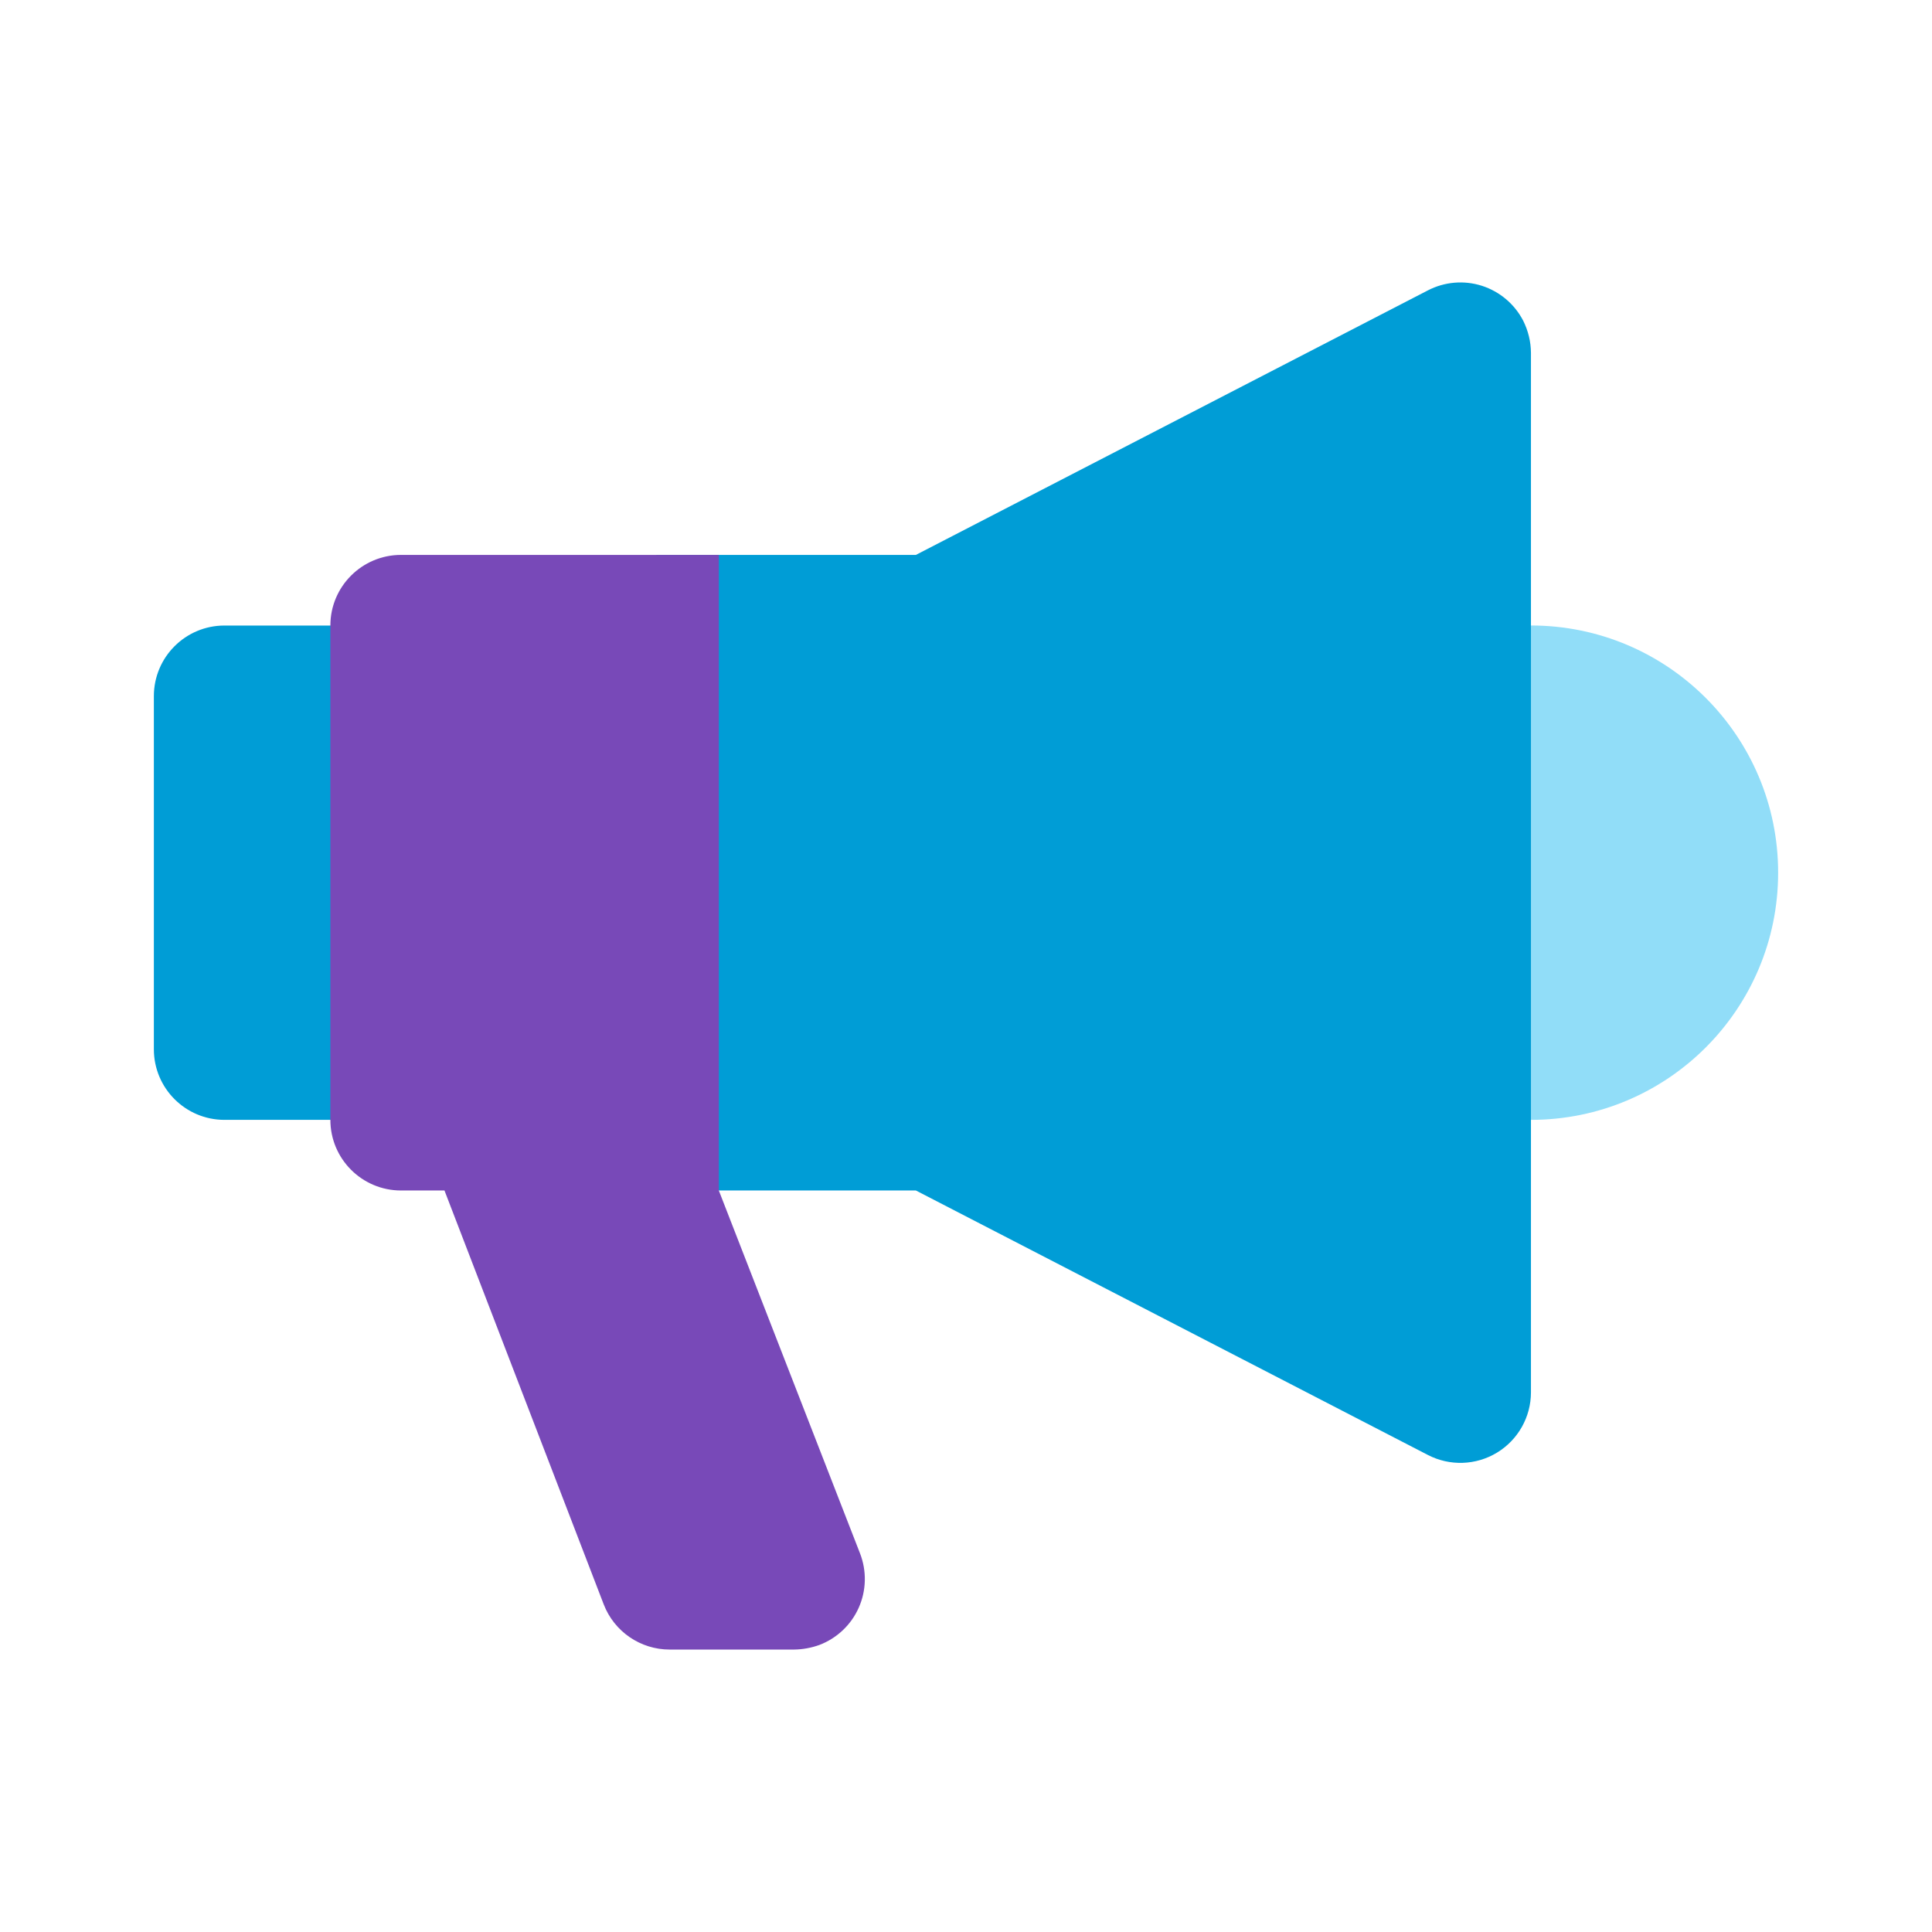
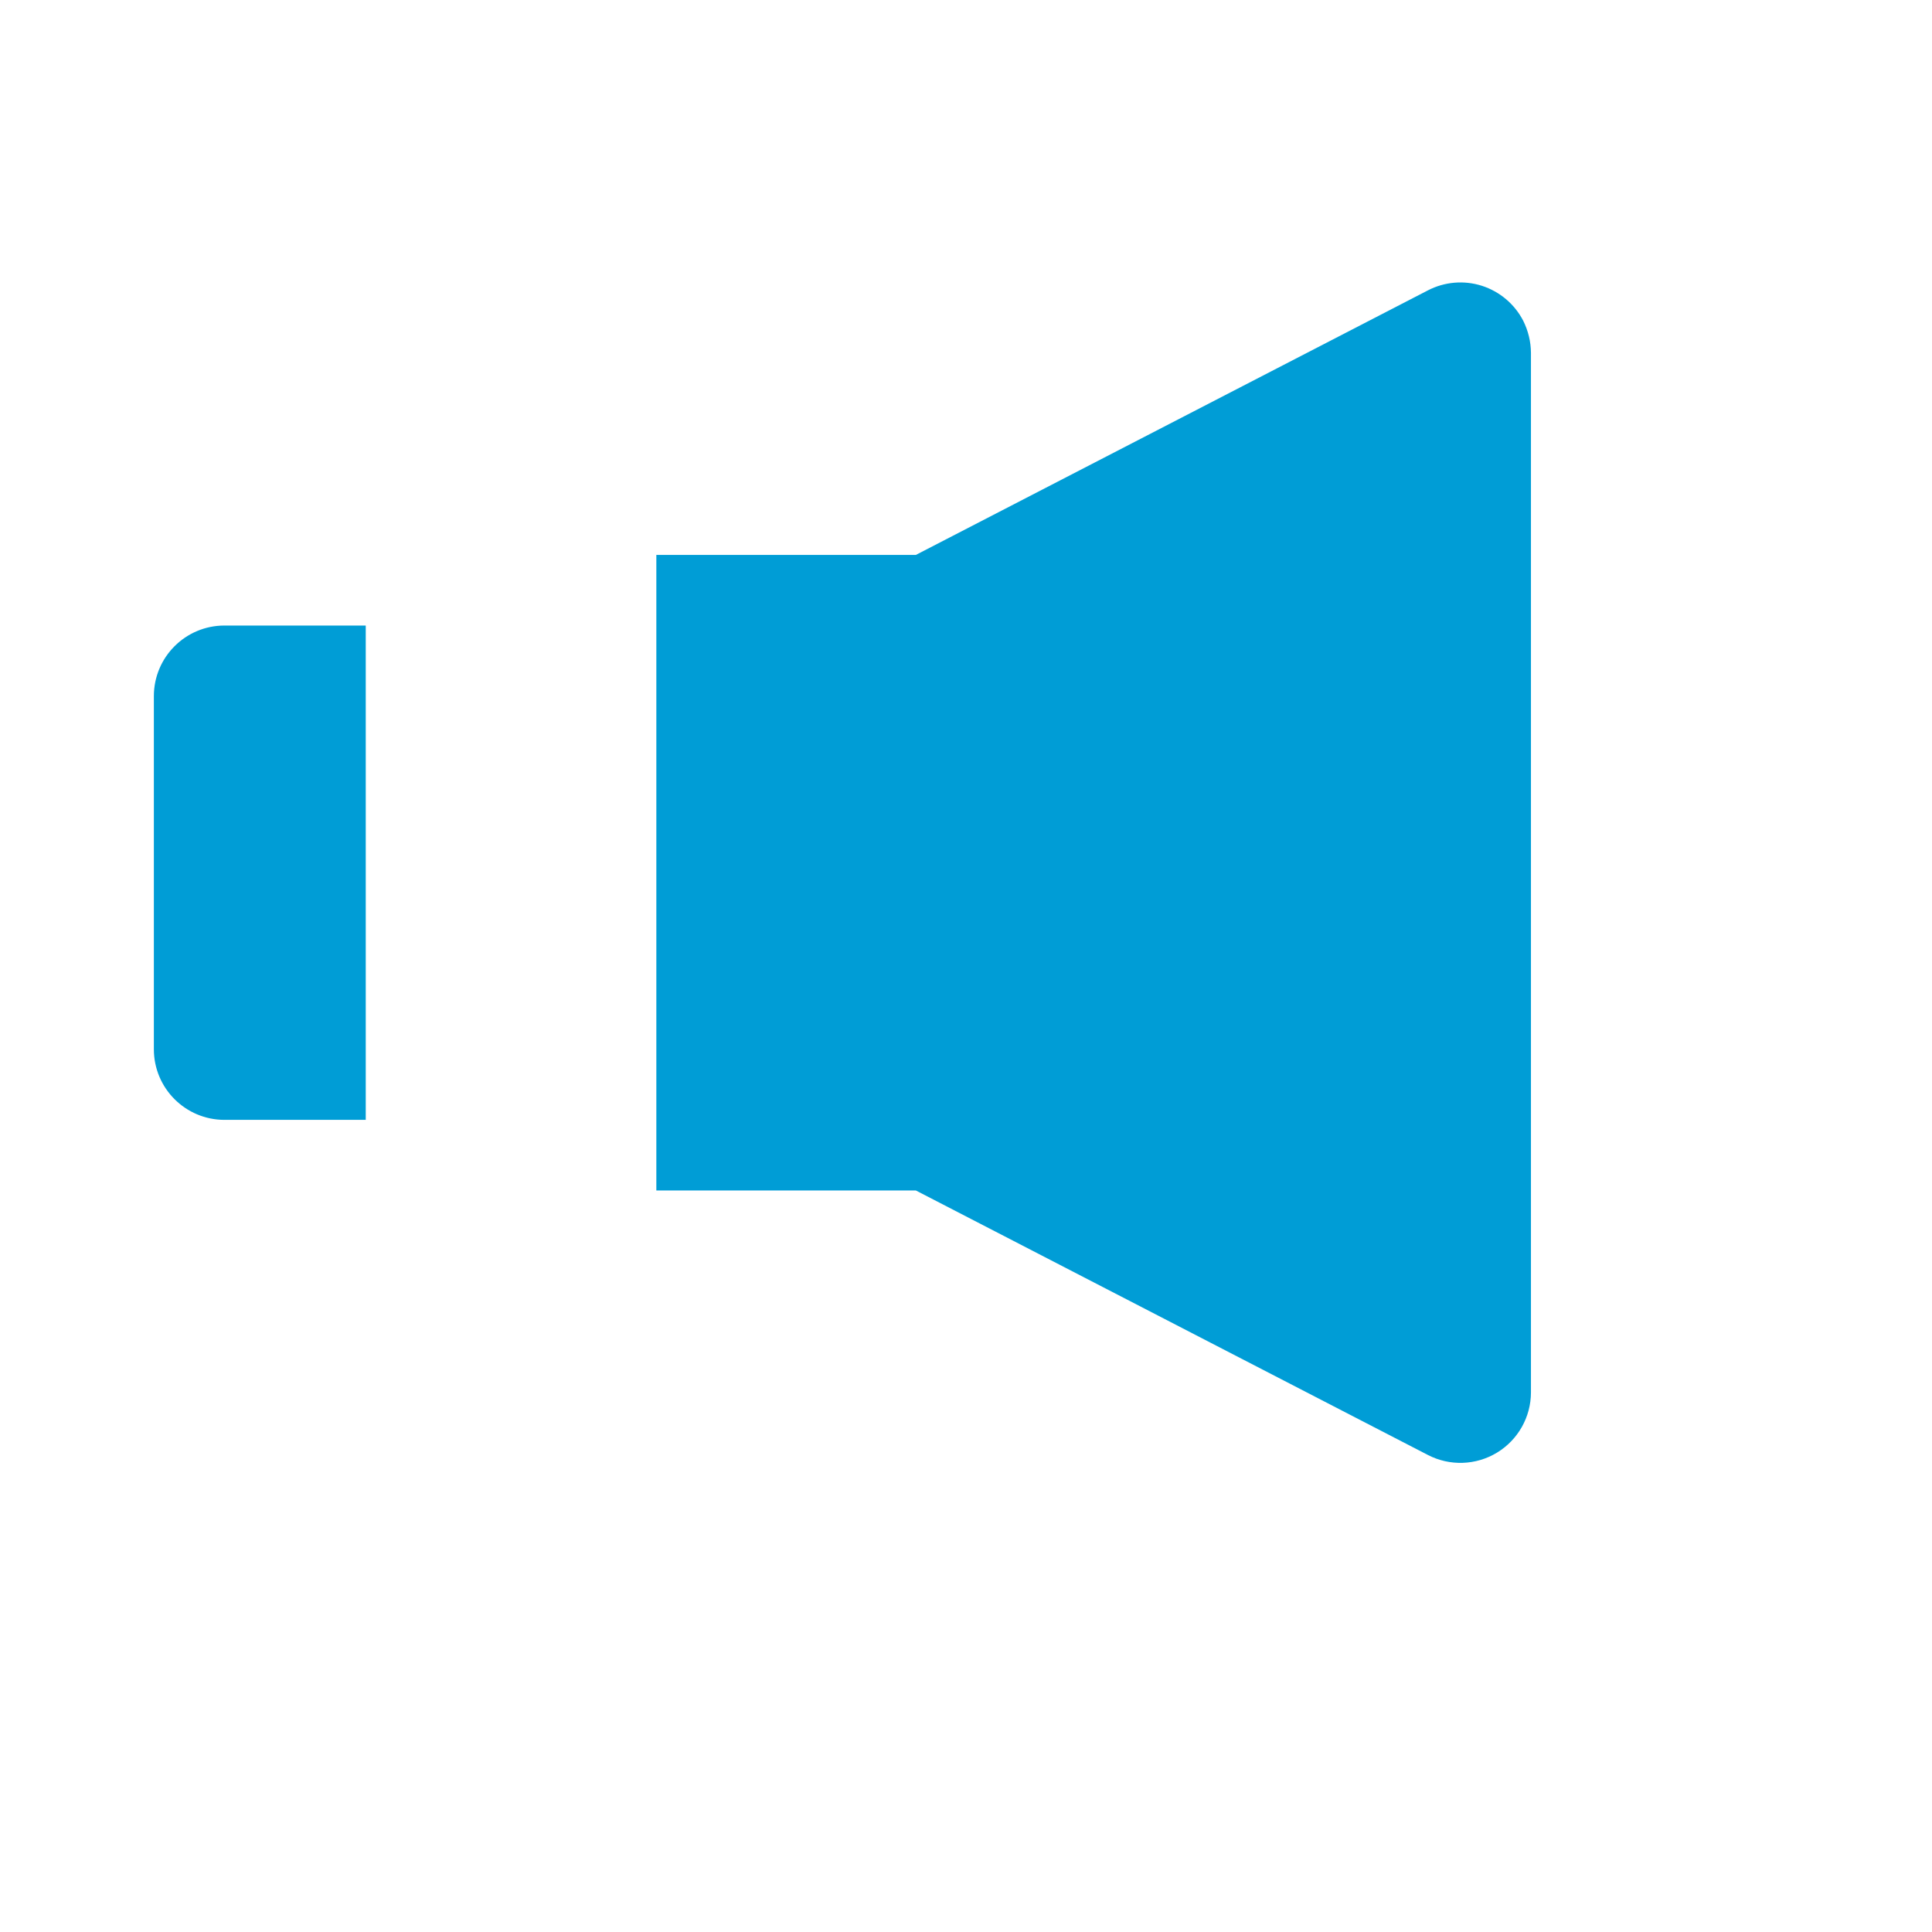
<svg xmlns="http://www.w3.org/2000/svg" width="36" height="36" viewBox="0 0 36 36" fill="none">
-   <path d="M28.527 20.867C31.071 20.867 33.133 18.805 33.133 16.261C33.133 13.718 31.071 11.655 28.527 11.655C25.984 11.655 23.922 13.718 23.922 16.261C23.922 18.805 25.984 20.867 28.527 20.867Z" fill="#91DDF8" />
  <path fill-rule="evenodd" clip-rule="evenodd" d="M28.383 5.977C28.476 6.163 28.526 6.368 28.527 6.576V25.947C28.526 26.405 28.286 26.83 27.894 27.068C27.501 27.306 27.014 27.322 26.606 27.111L17.066 22.183H12.23V10.34H17.066L26.606 5.411C26.917 5.25 27.279 5.219 27.612 5.325C27.945 5.432 28.223 5.666 28.383 5.977ZM6.815 11.656V20.867H4.183C3.456 20.867 2.867 20.278 2.867 19.551V12.972C2.867 12.245 3.456 11.656 4.183 11.656H6.815Z" fill="#009DD6" />
-   <path d="M7.472 22.183C6.746 22.183 6.156 21.594 6.156 20.867V11.655C6.156 10.929 6.746 10.34 7.472 10.34H13.394V22.183L16.026 28.947C16.152 29.273 16.144 29.636 16.002 29.956C15.86 30.276 15.596 30.526 15.269 30.651C15.117 30.706 14.957 30.735 14.796 30.737H12.48C11.935 30.738 11.445 30.403 11.249 29.894L8.282 22.183H7.472Z" fill="#7849B8" />
</svg>